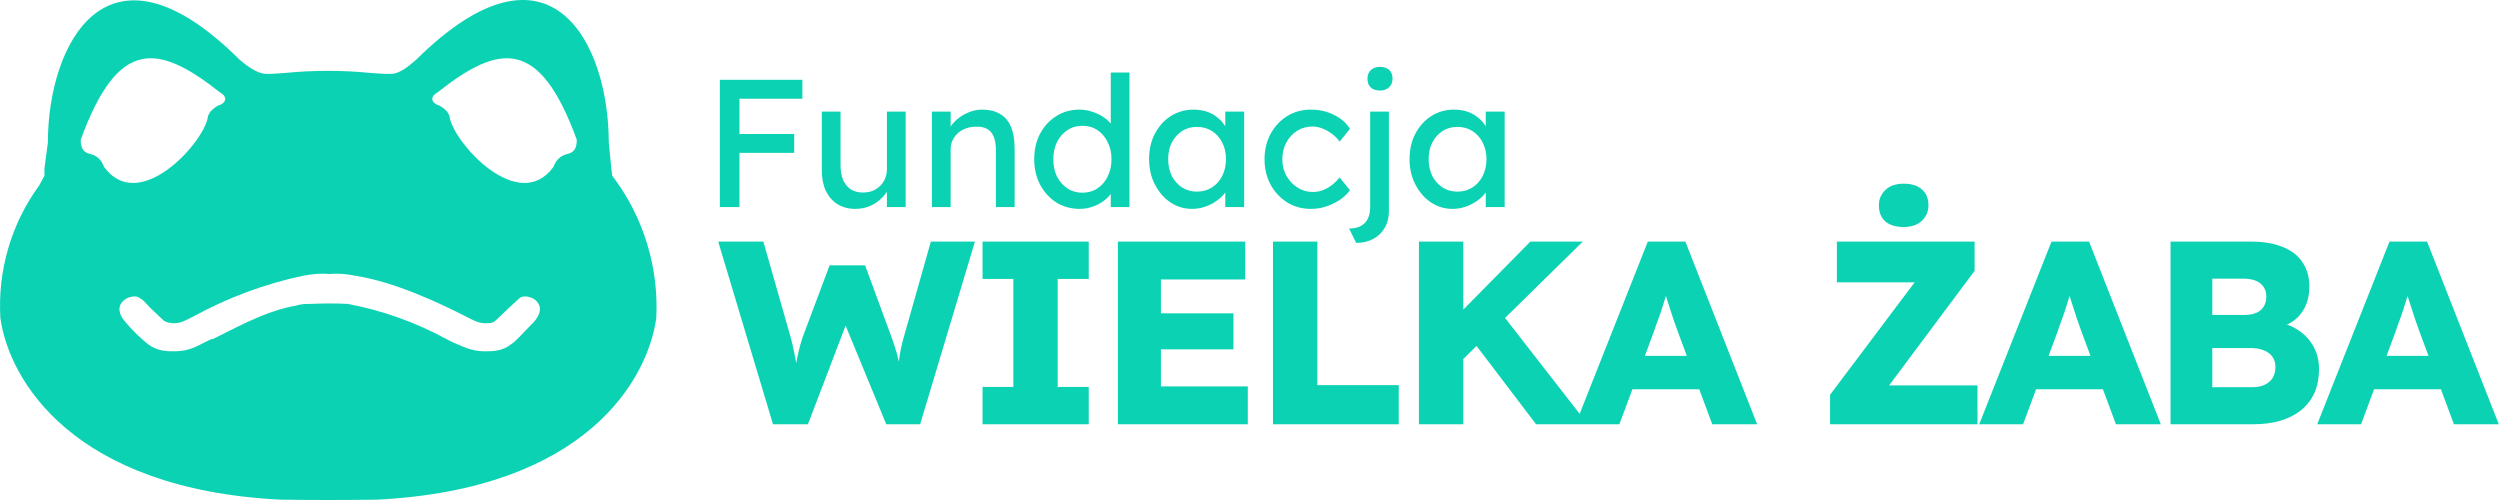
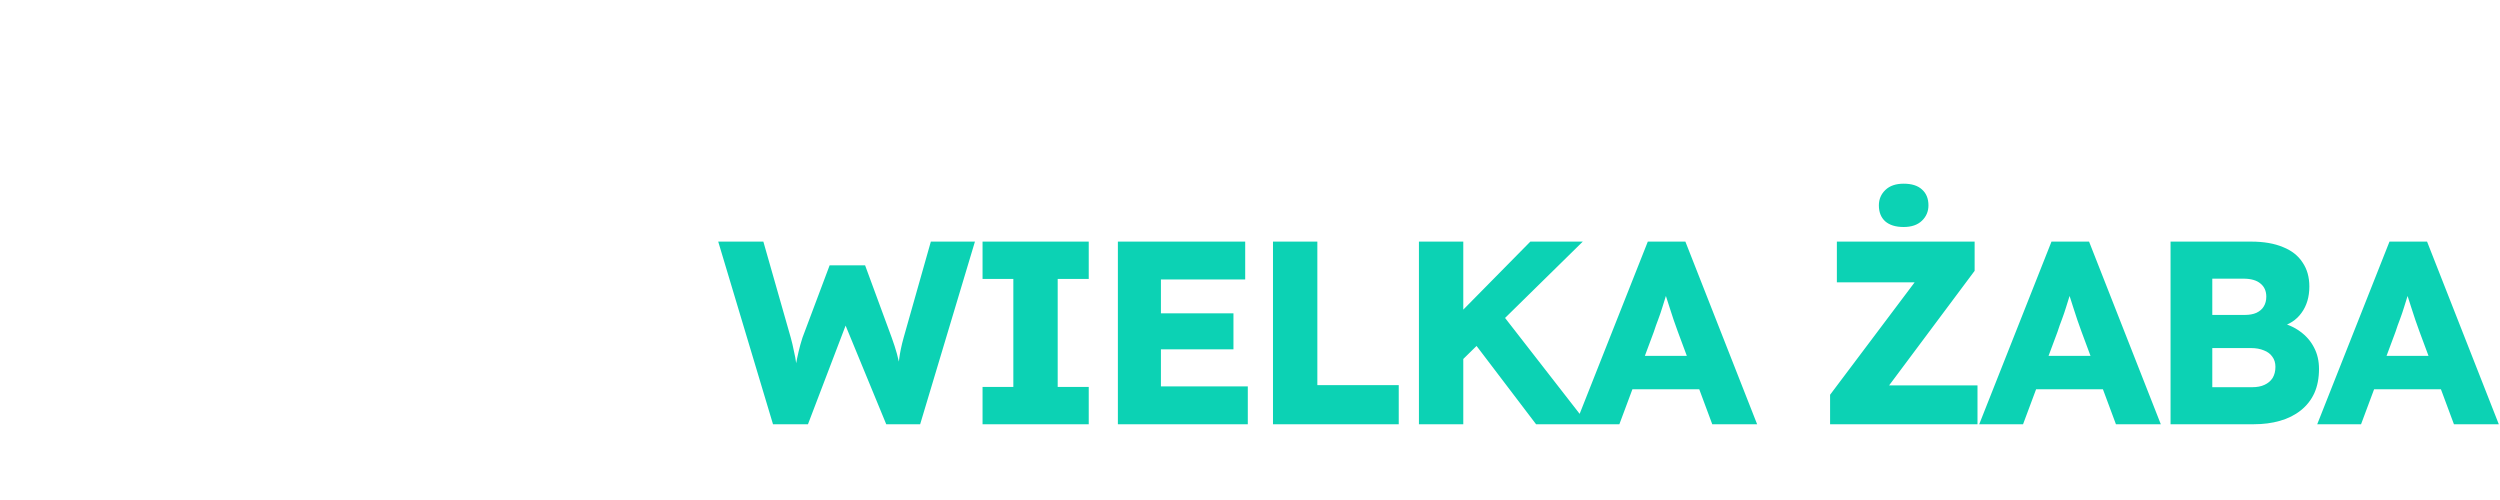
<svg xmlns="http://www.w3.org/2000/svg" width="495" height="99" viewBox="0 0 495 99" fill="none">
  <g clip-path="url(#clip0_34_9)">
-     <path d="M142.528 41V15.8H146.416V41H142.528ZM144.256 30.272V26.528H157.252V30.272H144.256ZM144.256 19.544V15.8H158.872V19.544H144.256ZM169.345 41.36C168.001 41.36 166.825 41.048 165.817 40.424C164.833 39.8 164.065 38.924 163.513 37.796C162.985 36.668 162.721 35.324 162.721 33.764V22.1H166.429V32.756C166.429 33.86 166.597 34.82 166.933 35.636C167.293 36.428 167.797 37.04 168.445 37.472C169.117 37.904 169.921 38.12 170.857 38.12C171.553 38.12 172.189 38.012 172.765 37.796C173.341 37.556 173.833 37.232 174.241 36.824C174.673 36.416 175.009 35.924 175.249 35.348C175.489 34.772 175.609 34.148 175.609 33.476V22.1H179.317V41H175.609V37.04L176.257 36.608C175.969 37.496 175.477 38.3 174.781 39.02C174.109 39.74 173.305 40.316 172.369 40.748C171.433 41.156 170.425 41.36 169.345 41.36ZM184.518 41V22.1H188.226V25.988L187.578 26.42C187.818 25.58 188.286 24.812 188.982 24.116C189.678 23.396 190.506 22.82 191.466 22.388C192.426 21.932 193.41 21.704 194.418 21.704C195.858 21.704 197.058 21.992 198.018 22.568C198.978 23.12 199.698 23.972 200.178 25.124C200.658 26.276 200.898 27.728 200.898 29.48V41H197.19V29.732C197.19 28.652 197.046 27.764 196.758 27.068C196.47 26.348 196.026 25.832 195.426 25.52C194.826 25.184 194.082 25.04 193.194 25.088C192.474 25.088 191.814 25.208 191.214 25.448C190.614 25.664 190.086 25.976 189.63 26.384C189.198 26.792 188.85 27.272 188.586 27.824C188.346 28.352 188.226 28.928 188.226 29.552V41H186.39C186.078 41 185.766 41 185.454 41C185.142 41 184.83 41 184.518 41ZM213.812 41.36C212.084 41.36 210.536 40.94 209.168 40.1C207.824 39.236 206.756 38.072 205.964 36.608C205.172 35.12 204.776 33.428 204.776 31.532C204.776 29.636 205.16 27.956 205.928 26.492C206.72 25.004 207.788 23.84 209.132 23C210.476 22.136 212 21.704 213.704 21.704C214.64 21.704 215.54 21.86 216.404 22.172C217.292 22.46 218.084 22.868 218.78 23.396C219.476 23.9 220.016 24.464 220.4 25.088C220.808 25.688 221.012 26.3 221.012 26.924L219.932 26.996V14.36H223.64V41H219.932V36.5H220.652C220.652 37.076 220.46 37.652 220.076 38.228C219.692 38.78 219.176 39.296 218.528 39.776C217.904 40.256 217.172 40.64 216.332 40.928C215.516 41.216 214.676 41.36 213.812 41.36ZM214.316 38.156C215.444 38.156 216.44 37.868 217.304 37.292C218.168 36.716 218.84 35.936 219.32 34.952C219.824 33.944 220.076 32.804 220.076 31.532C220.076 30.26 219.824 29.132 219.32 28.148C218.84 27.14 218.168 26.348 217.304 25.772C216.44 25.196 215.444 24.908 214.316 24.908C213.188 24.908 212.192 25.196 211.328 25.772C210.464 26.348 209.78 27.14 209.276 28.148C208.796 29.132 208.556 30.26 208.556 31.532C208.556 32.804 208.796 33.944 209.276 34.952C209.78 35.936 210.464 36.716 211.328 37.292C212.192 37.868 213.188 38.156 214.316 38.156ZM236.016 41.36C234.456 41.36 233.028 40.928 231.732 40.064C230.46 39.2 229.44 38.024 228.672 36.536C227.904 35.048 227.52 33.368 227.52 31.496C227.52 29.6 227.904 27.92 228.672 26.456C229.464 24.968 230.52 23.804 231.84 22.964C233.184 22.124 234.684 21.704 236.34 21.704C237.324 21.704 238.224 21.848 239.04 22.136C239.856 22.424 240.564 22.832 241.164 23.36C241.788 23.864 242.292 24.452 242.676 25.124C243.084 25.796 243.336 26.516 243.432 27.284L242.604 26.996V22.1H246.348V41H242.604V36.5L243.468 36.248C243.324 36.896 243.024 37.532 242.568 38.156C242.136 38.756 241.572 39.296 240.876 39.776C240.204 40.256 239.448 40.64 238.608 40.928C237.792 41.216 236.928 41.36 236.016 41.36ZM236.988 37.94C238.116 37.94 239.112 37.664 239.976 37.112C240.84 36.56 241.512 35.804 241.992 34.844C242.496 33.86 242.748 32.744 242.748 31.496C242.748 30.272 242.496 29.18 241.992 28.22C241.512 27.26 240.84 26.504 239.976 25.952C239.112 25.4 238.116 25.124 236.988 25.124C235.884 25.124 234.9 25.4 234.036 25.952C233.196 26.504 232.524 27.26 232.02 28.22C231.54 29.18 231.3 30.272 231.3 31.496C231.3 32.744 231.54 33.86 232.02 34.844C232.524 35.804 233.196 36.56 234.036 37.112C234.9 37.664 235.884 37.94 236.988 37.94ZM259.554 41.36C257.802 41.36 256.23 40.928 254.838 40.064C253.47 39.2 252.378 38.024 251.562 36.536C250.77 35.048 250.374 33.38 250.374 31.532C250.374 29.684 250.77 28.016 251.562 26.528C252.378 25.04 253.47 23.864 254.838 23C256.23 22.136 257.802 21.704 259.554 21.704C261.234 21.704 262.758 22.052 264.126 22.748C265.518 23.42 266.574 24.344 267.294 25.52L265.242 28.04C264.858 27.488 264.366 26.984 263.766 26.528C263.166 26.072 262.53 25.712 261.858 25.448C261.186 25.184 260.538 25.052 259.914 25.052C258.762 25.052 257.73 25.34 256.818 25.916C255.93 26.468 255.222 27.236 254.694 28.22C254.166 29.204 253.902 30.308 253.902 31.532C253.902 32.756 254.178 33.86 254.73 34.844C255.282 35.804 256.014 36.572 256.926 37.148C257.838 37.724 258.846 38.012 259.95 38.012C260.598 38.012 261.222 37.904 261.822 37.688C262.446 37.472 263.046 37.148 263.622 36.716C264.198 36.284 264.738 35.756 265.242 35.132L267.294 37.652C266.526 38.732 265.422 39.62 263.982 40.316C262.566 41.012 261.09 41.36 259.554 41.36ZM268.523 48.092L267.119 45.248C268.055 45.248 268.823 45.08 269.423 44.744C270.047 44.432 270.515 43.952 270.827 43.304C271.139 42.68 271.295 41.9 271.295 40.964V22.1H275.003V41.864C275.003 43.088 274.727 44.168 274.175 45.104C273.647 46.04 272.891 46.772 271.907 47.3C270.947 47.828 269.819 48.092 268.523 48.092ZM273.239 17.924C272.447 17.924 271.835 17.72 271.403 17.312C270.971 16.904 270.755 16.328 270.755 15.584C270.755 14.888 270.971 14.324 271.403 13.892C271.859 13.46 272.471 13.244 273.239 13.244C274.031 13.244 274.643 13.448 275.075 13.856C275.507 14.264 275.723 14.84 275.723 15.584C275.723 16.28 275.495 16.844 275.039 17.276C274.607 17.708 274.007 17.924 273.239 17.924ZM287.591 41.36C286.031 41.36 284.603 40.928 283.307 40.064C282.035 39.2 281.015 38.024 280.247 36.536C279.479 35.048 279.095 33.368 279.095 31.496C279.095 29.6 279.479 27.92 280.247 26.456C281.039 24.968 282.095 23.804 283.415 22.964C284.759 22.124 286.259 21.704 287.915 21.704C288.899 21.704 289.799 21.848 290.615 22.136C291.431 22.424 292.139 22.832 292.739 23.36C293.363 23.864 293.867 24.452 294.251 25.124C294.659 25.796 294.911 26.516 295.007 27.284L294.179 26.996V22.1H297.923V41H294.179V36.5L295.043 36.248C294.899 36.896 294.599 37.532 294.143 38.156C293.711 38.756 293.147 39.296 292.451 39.776C291.779 40.256 291.023 40.64 290.183 40.928C289.367 41.216 288.503 41.36 287.591 41.36ZM288.563 37.94C289.691 37.94 290.687 37.664 291.551 37.112C292.415 36.56 293.087 35.804 293.567 34.844C294.071 33.86 294.323 32.744 294.323 31.496C294.323 30.272 294.071 29.18 293.567 28.22C293.087 27.26 292.415 26.504 291.551 25.952C290.687 25.4 289.691 25.124 288.563 25.124C287.459 25.124 286.475 25.4 285.611 25.952C284.771 26.504 284.099 27.26 283.595 28.22C283.115 29.18 282.875 30.272 282.875 31.496C282.875 32.744 283.115 33.86 283.595 34.844C284.099 35.804 284.771 36.56 285.611 37.112C286.475 37.664 287.459 37.94 288.563 37.94Z" fill="#0CD2B4" />
-     <path fill-rule="evenodd" clip-rule="evenodd" d="M120.535 28.186L121.049 33.401L121.22 34.792C127.355 42.814 130.451 52.806 129.947 62.951C128.236 75.293 115.915 96.847 74.677 98.933C68.289 99.022 61.9 99.022 55.512 98.933C14.444 96.847 1.782 75.293 0.071 62.951C-0.485 53.554 2.242 44.259 7.771 36.704L8.798 34.792V33.401L9.482 28.186C9.482 9.066 20.947 -14.574 47.469 11.847C48.154 12.368 50.379 14.454 52.603 14.628H53.63L56.367 14.454C62.057 13.884 67.789 13.884 73.479 14.454L76.217 14.628H77.415C79.468 14.628 81.692 12.368 82.377 11.847C109.071 -14.574 120.535 8.718 120.535 28.186ZM109.584 33.053C110.097 31.663 110.953 30.794 112.493 30.446C113.862 30.098 114.204 29.055 114.204 27.665C106.846 7.501 98.975 8.544 86.655 18.278L86.141 18.626C85.286 19.321 85.457 20.19 86.484 20.712C87.168 20.886 87.853 21.407 88.537 22.102C88.708 22.45 89.05 22.798 89.05 23.319C90.077 28.534 102.74 42.44 109.584 33.053ZM20.605 33.053C20.091 31.663 19.236 30.794 17.696 30.446C16.327 30.098 15.985 29.055 15.985 27.665C23.342 7.501 31.214 8.544 43.534 18.278L44.047 18.626C44.903 19.321 44.732 20.19 43.705 20.712C43.021 20.886 42.336 21.407 41.652 22.102C41.48 22.45 41.138 22.798 41.138 23.319C40.112 28.534 27.449 42.44 20.605 33.053ZM96.066 69.556H95.895C93.328 69.556 91.446 68.513 89.735 67.818L88.366 67.123C82.255 63.798 75.675 61.452 68.859 60.17C66.465 60.053 64.066 60.053 61.672 60.17C60.645 60.17 59.619 60.17 58.592 60.517C53.63 61.387 49.352 63.473 42.165 67.123C41.652 67.123 41.309 67.471 40.796 67.644C39.085 68.513 37.374 69.556 34.636 69.556H34.294C33.096 69.556 31.214 69.556 29.331 68.166C27.713 66.867 26.223 65.412 24.882 63.82C21.289 59.822 26.594 57.736 27.791 59.127C28.305 59.301 28.647 59.822 29.845 61.039L32.411 63.473C32.925 63.82 33.609 63.994 34.465 63.994C35.834 63.994 36.689 63.473 38.401 62.603C45.174 58.905 52.435 56.212 59.961 54.608C61.843 54.26 63.554 54.086 65.266 54.26C66.977 54.086 68.688 54.26 70.399 54.608C78.27 55.824 87.339 60.17 92.13 62.603C93.842 63.473 94.697 63.994 96.066 63.994C96.922 63.994 97.606 63.994 98.12 63.473L100.686 61.039L102.74 59.127C104.108 57.736 109.242 59.822 105.649 63.82L104.451 65.037C103.082 66.428 102.055 67.644 101.2 68.166C99.488 69.556 97.435 69.556 96.237 69.556H96.066Z" fill="#0CD2B4" />
    <path d="M153.055 84L142.207 47.839H151.144L156.568 66.849C156.809 67.71 157.015 68.589 157.188 69.484C157.394 70.345 157.549 71.171 157.652 71.964C157.79 72.756 157.894 73.496 157.962 74.185C158.031 74.839 158.1 75.39 158.169 75.838H157.033C157.239 74.564 157.411 73.427 157.549 72.428C157.721 71.43 157.911 70.5 158.117 69.639C158.324 68.744 158.582 67.814 158.892 66.849L164.265 52.54H171.29L176.559 66.849C176.973 67.986 177.317 69.053 177.593 70.052C177.868 71.051 178.075 72.015 178.213 72.945C178.385 73.841 178.522 74.736 178.626 75.631L177.593 75.786C177.662 75.166 177.713 74.598 177.748 74.082C177.782 73.531 177.816 73.014 177.851 72.532C177.92 72.015 177.989 71.481 178.058 70.93C178.126 70.379 178.23 69.777 178.368 69.122C178.505 68.434 178.695 67.659 178.936 66.798L184.308 47.839H193.038L182.19 84H175.475L166.899 63.182L167.881 63.285L159.977 84H153.055ZM194.545 84V76.613H200.641V55.226H194.545V47.839H215.57V55.226H209.423V76.613H215.57V84H194.545ZM221.34 84V47.839H246.549V55.33H229.863V76.51H247.065V84H221.34ZM225.472 69.174V62.045H244.224V69.174H225.472ZM252.052 84V47.839H260.834V76.251H276.951V84H252.052ZM287.354 73.41L285.081 66.023L303.007 47.839H313.39L287.354 73.41ZM280.949 84V47.839H289.73V84H280.949ZM304.143 84L290.712 66.333L296.653 61.219L314.372 84H304.143ZM311.957 84L326.266 47.839H333.705L347.911 84H339.026L332.207 65.661C331.931 64.938 331.656 64.163 331.38 63.337C331.105 62.51 330.829 61.666 330.554 60.805C330.278 59.91 330.003 59.049 329.727 58.222C329.486 57.361 329.28 56.569 329.107 55.846L330.657 55.794C330.451 56.656 330.21 57.499 329.934 58.326C329.693 59.152 329.435 59.979 329.159 60.805C328.918 61.597 328.643 62.407 328.333 63.233C328.023 64.025 327.73 64.852 327.454 65.713L320.635 84H311.957ZM318.776 77.078L321.514 70.466H338.148L340.834 77.078H318.776ZM362.357 84V78.163L381.781 52.333L384.829 55.898H363.7V47.839H390.976V53.625L371.656 79.506L368.556 76.303H391.544V84H362.357ZM376.925 44.946C375.341 44.946 374.118 44.567 373.257 43.81C372.431 43.052 372.017 42.002 372.017 40.659C372.017 39.453 372.448 38.437 373.309 37.611C374.17 36.784 375.375 36.371 376.925 36.371C378.509 36.371 379.715 36.75 380.541 37.508C381.402 38.265 381.833 39.316 381.833 40.659C381.833 41.864 381.402 42.88 380.541 43.706C379.68 44.533 378.475 44.946 376.925 44.946ZM391.886 84L406.195 47.839H413.634L427.84 84H418.955L412.136 65.661C411.861 64.938 411.585 64.163 411.31 63.337C411.034 62.51 410.759 61.666 410.483 60.805C410.208 59.91 409.932 59.049 409.657 58.222C409.416 57.361 409.209 56.569 409.037 55.846L410.586 55.794C410.38 56.656 410.139 57.499 409.863 58.326C409.622 59.152 409.364 59.979 409.088 60.805C408.847 61.597 408.572 62.407 408.262 63.233C407.952 64.025 407.659 64.852 407.384 65.713L400.565 84H391.886ZM398.705 77.078L401.443 70.466H418.077L420.763 77.078H398.705ZM429.769 84V47.839H445.732C448.211 47.839 450.312 48.201 452.034 48.924C453.756 49.613 455.047 50.629 455.908 51.972C456.804 53.281 457.251 54.865 457.251 56.724C457.251 58.791 456.735 60.53 455.702 61.942C454.703 63.354 453.239 64.301 451.311 64.783L451.207 63.802C452.826 64.146 454.221 64.749 455.392 65.61C456.597 66.471 457.527 67.538 458.181 68.812C458.836 70.052 459.163 71.464 459.163 73.048C459.163 74.874 458.853 76.475 458.233 77.853C457.613 79.196 456.718 80.332 455.547 81.262C454.376 82.192 452.998 82.881 451.414 83.328C449.864 83.776 448.142 84 446.248 84H429.769ZM438.034 76.665H445.938C446.902 76.665 447.712 76.51 448.366 76.2C449.055 75.89 449.589 75.442 449.968 74.856C450.346 74.237 450.536 73.496 450.536 72.635C450.536 71.843 450.329 71.171 449.916 70.621C449.537 70.07 448.986 69.656 448.263 69.381C447.54 69.071 446.679 68.916 445.68 68.916H438.034V76.665ZM438.034 62.355H444.492C445.387 62.355 446.145 62.217 446.765 61.942C447.419 61.632 447.901 61.219 448.211 60.702C448.556 60.151 448.728 59.497 448.728 58.739C448.728 57.637 448.349 56.776 447.591 56.156C446.834 55.502 445.697 55.175 444.182 55.175H438.034V62.355ZM458.81 84L473.119 47.839H480.558L494.764 84H485.879L479.06 65.661C478.785 64.938 478.509 64.163 478.234 63.337C477.958 62.51 477.683 61.666 477.407 60.805C477.131 59.91 476.856 59.049 476.58 58.222C476.339 57.361 476.133 56.569 475.961 55.846L477.51 55.794C477.304 56.656 477.063 57.499 476.787 58.326C476.546 59.152 476.288 59.979 476.012 60.805C475.771 61.597 475.496 62.407 475.186 63.233C474.876 64.025 474.583 64.852 474.307 65.713L467.489 84H458.81ZM465.629 77.078L468.367 70.466H485.001L487.687 77.078H465.629Z" fill="#0CD2B4" />
  </g>
  <defs>
    <clipPath id="clip0_34_9">
      <rect width="495" height="99" fill="white" />
    </clipPath>
  </defs>
</svg>